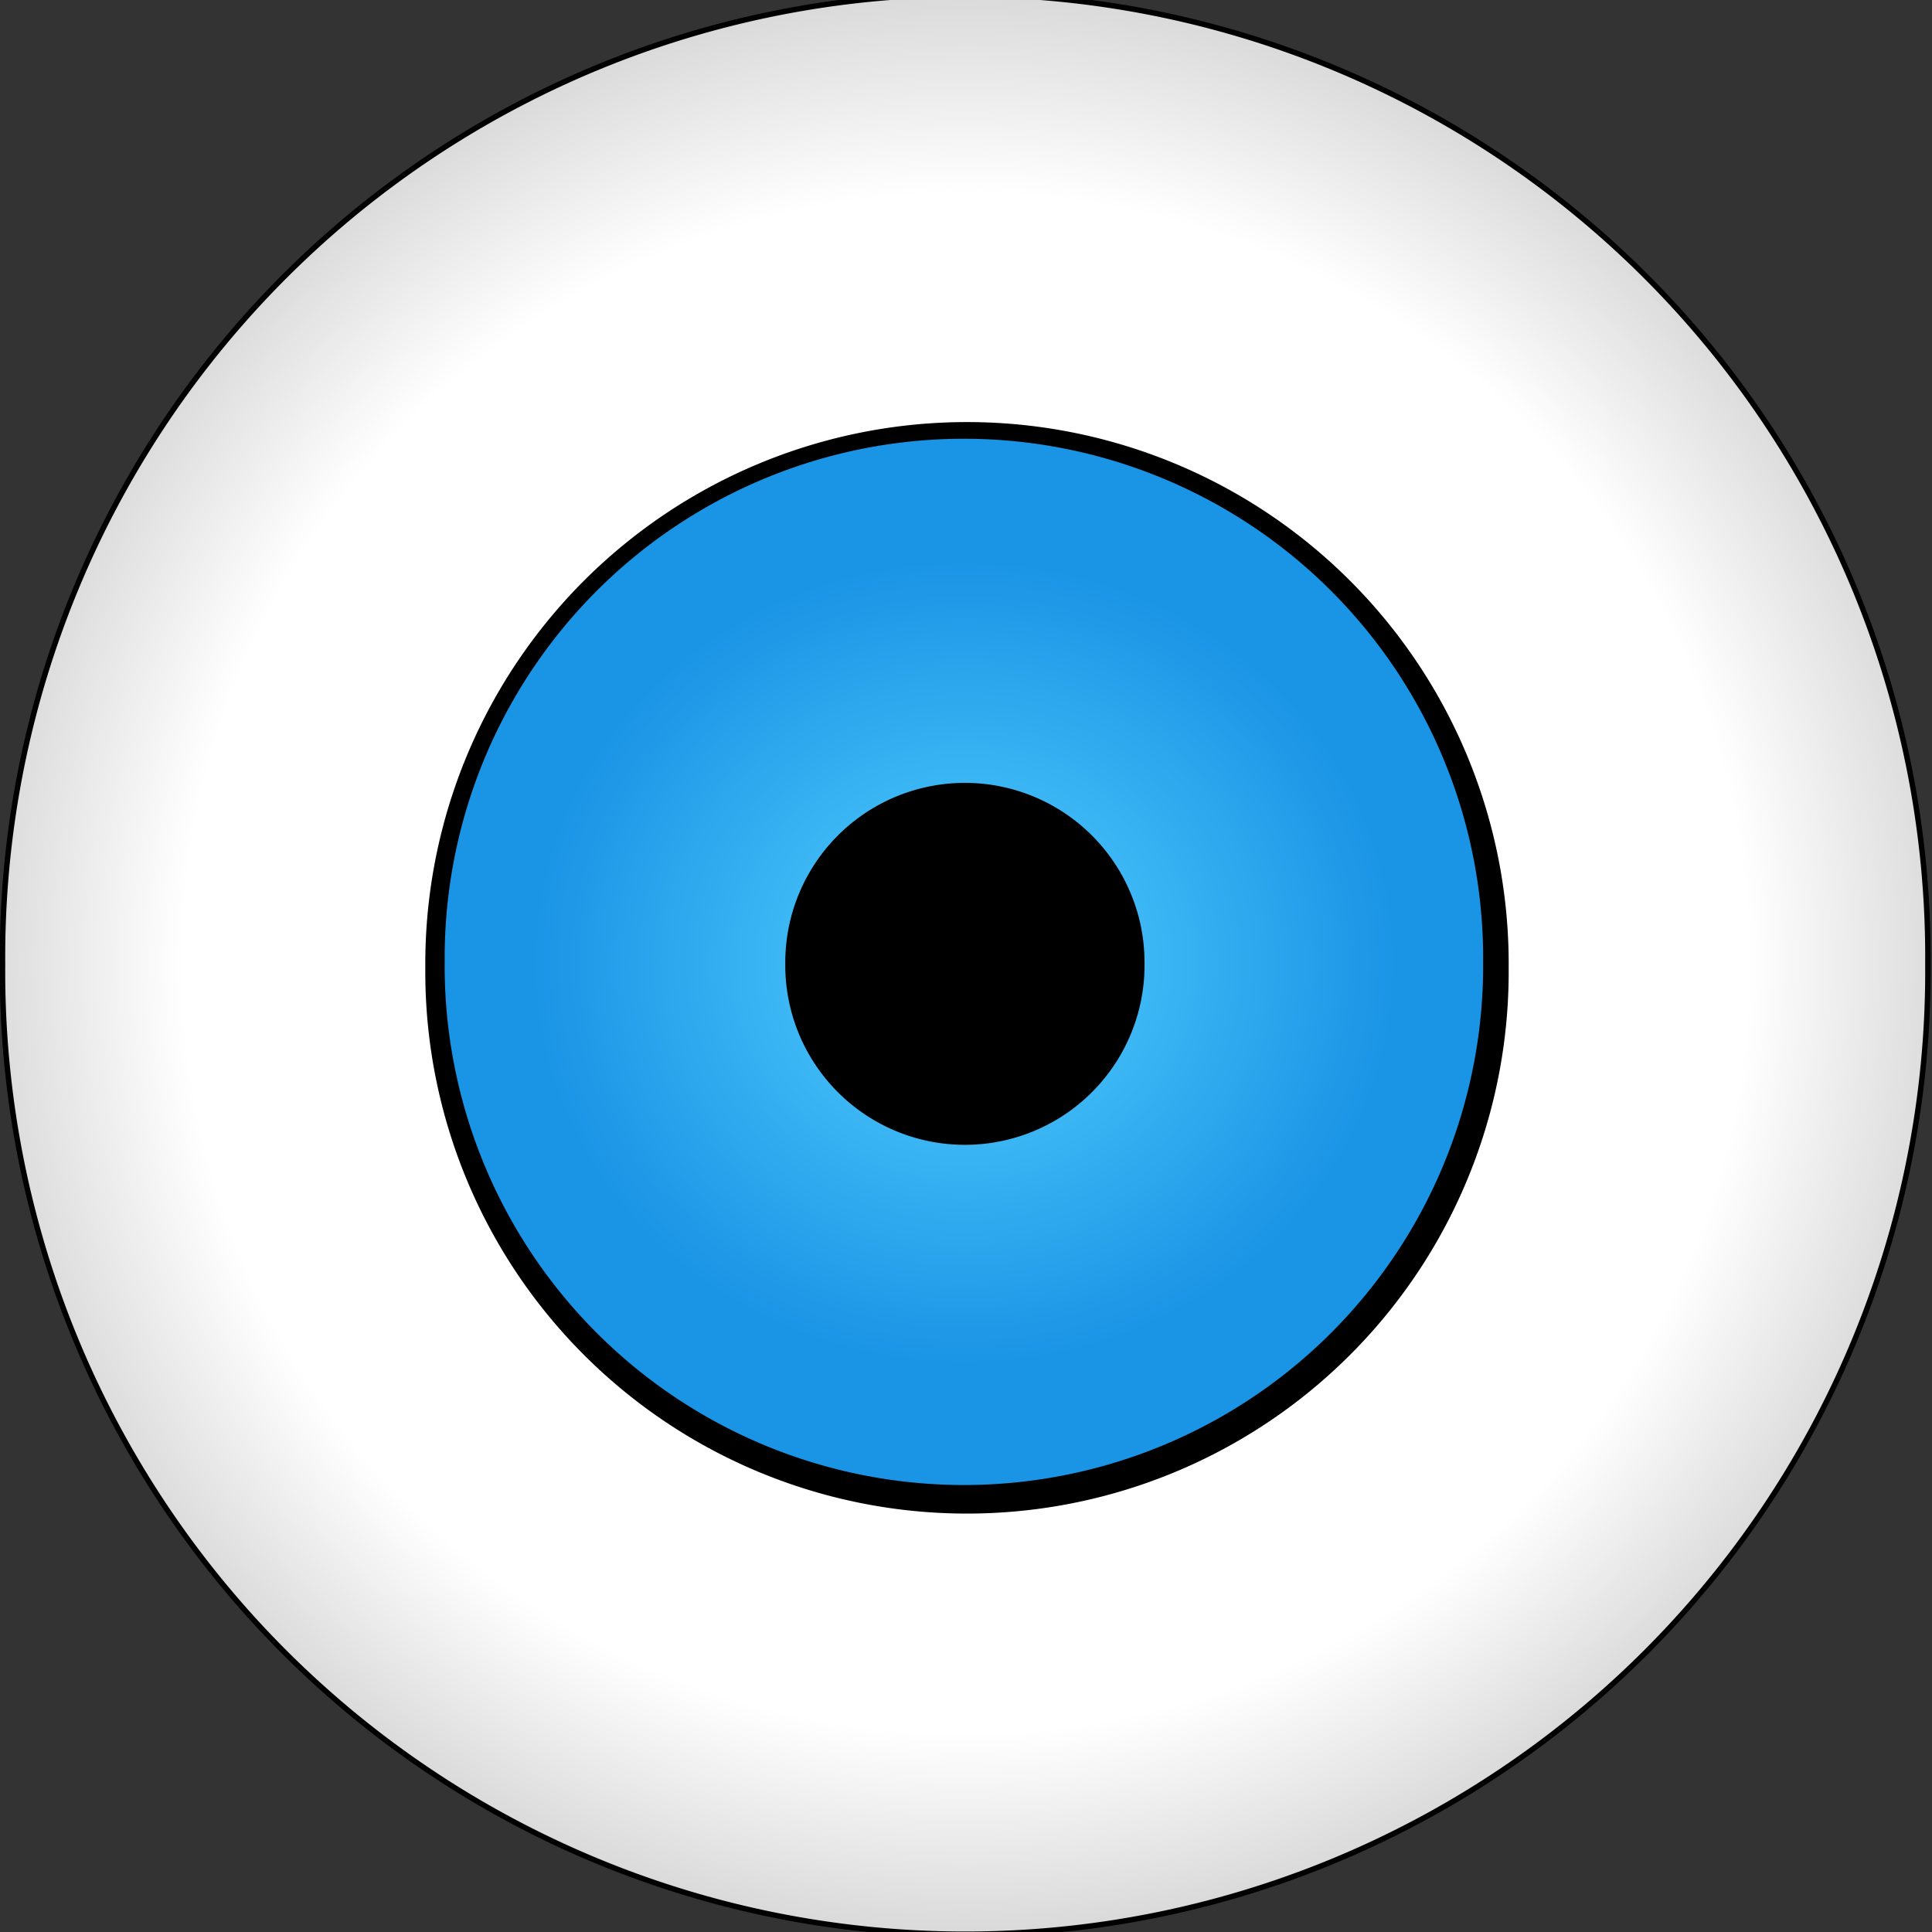
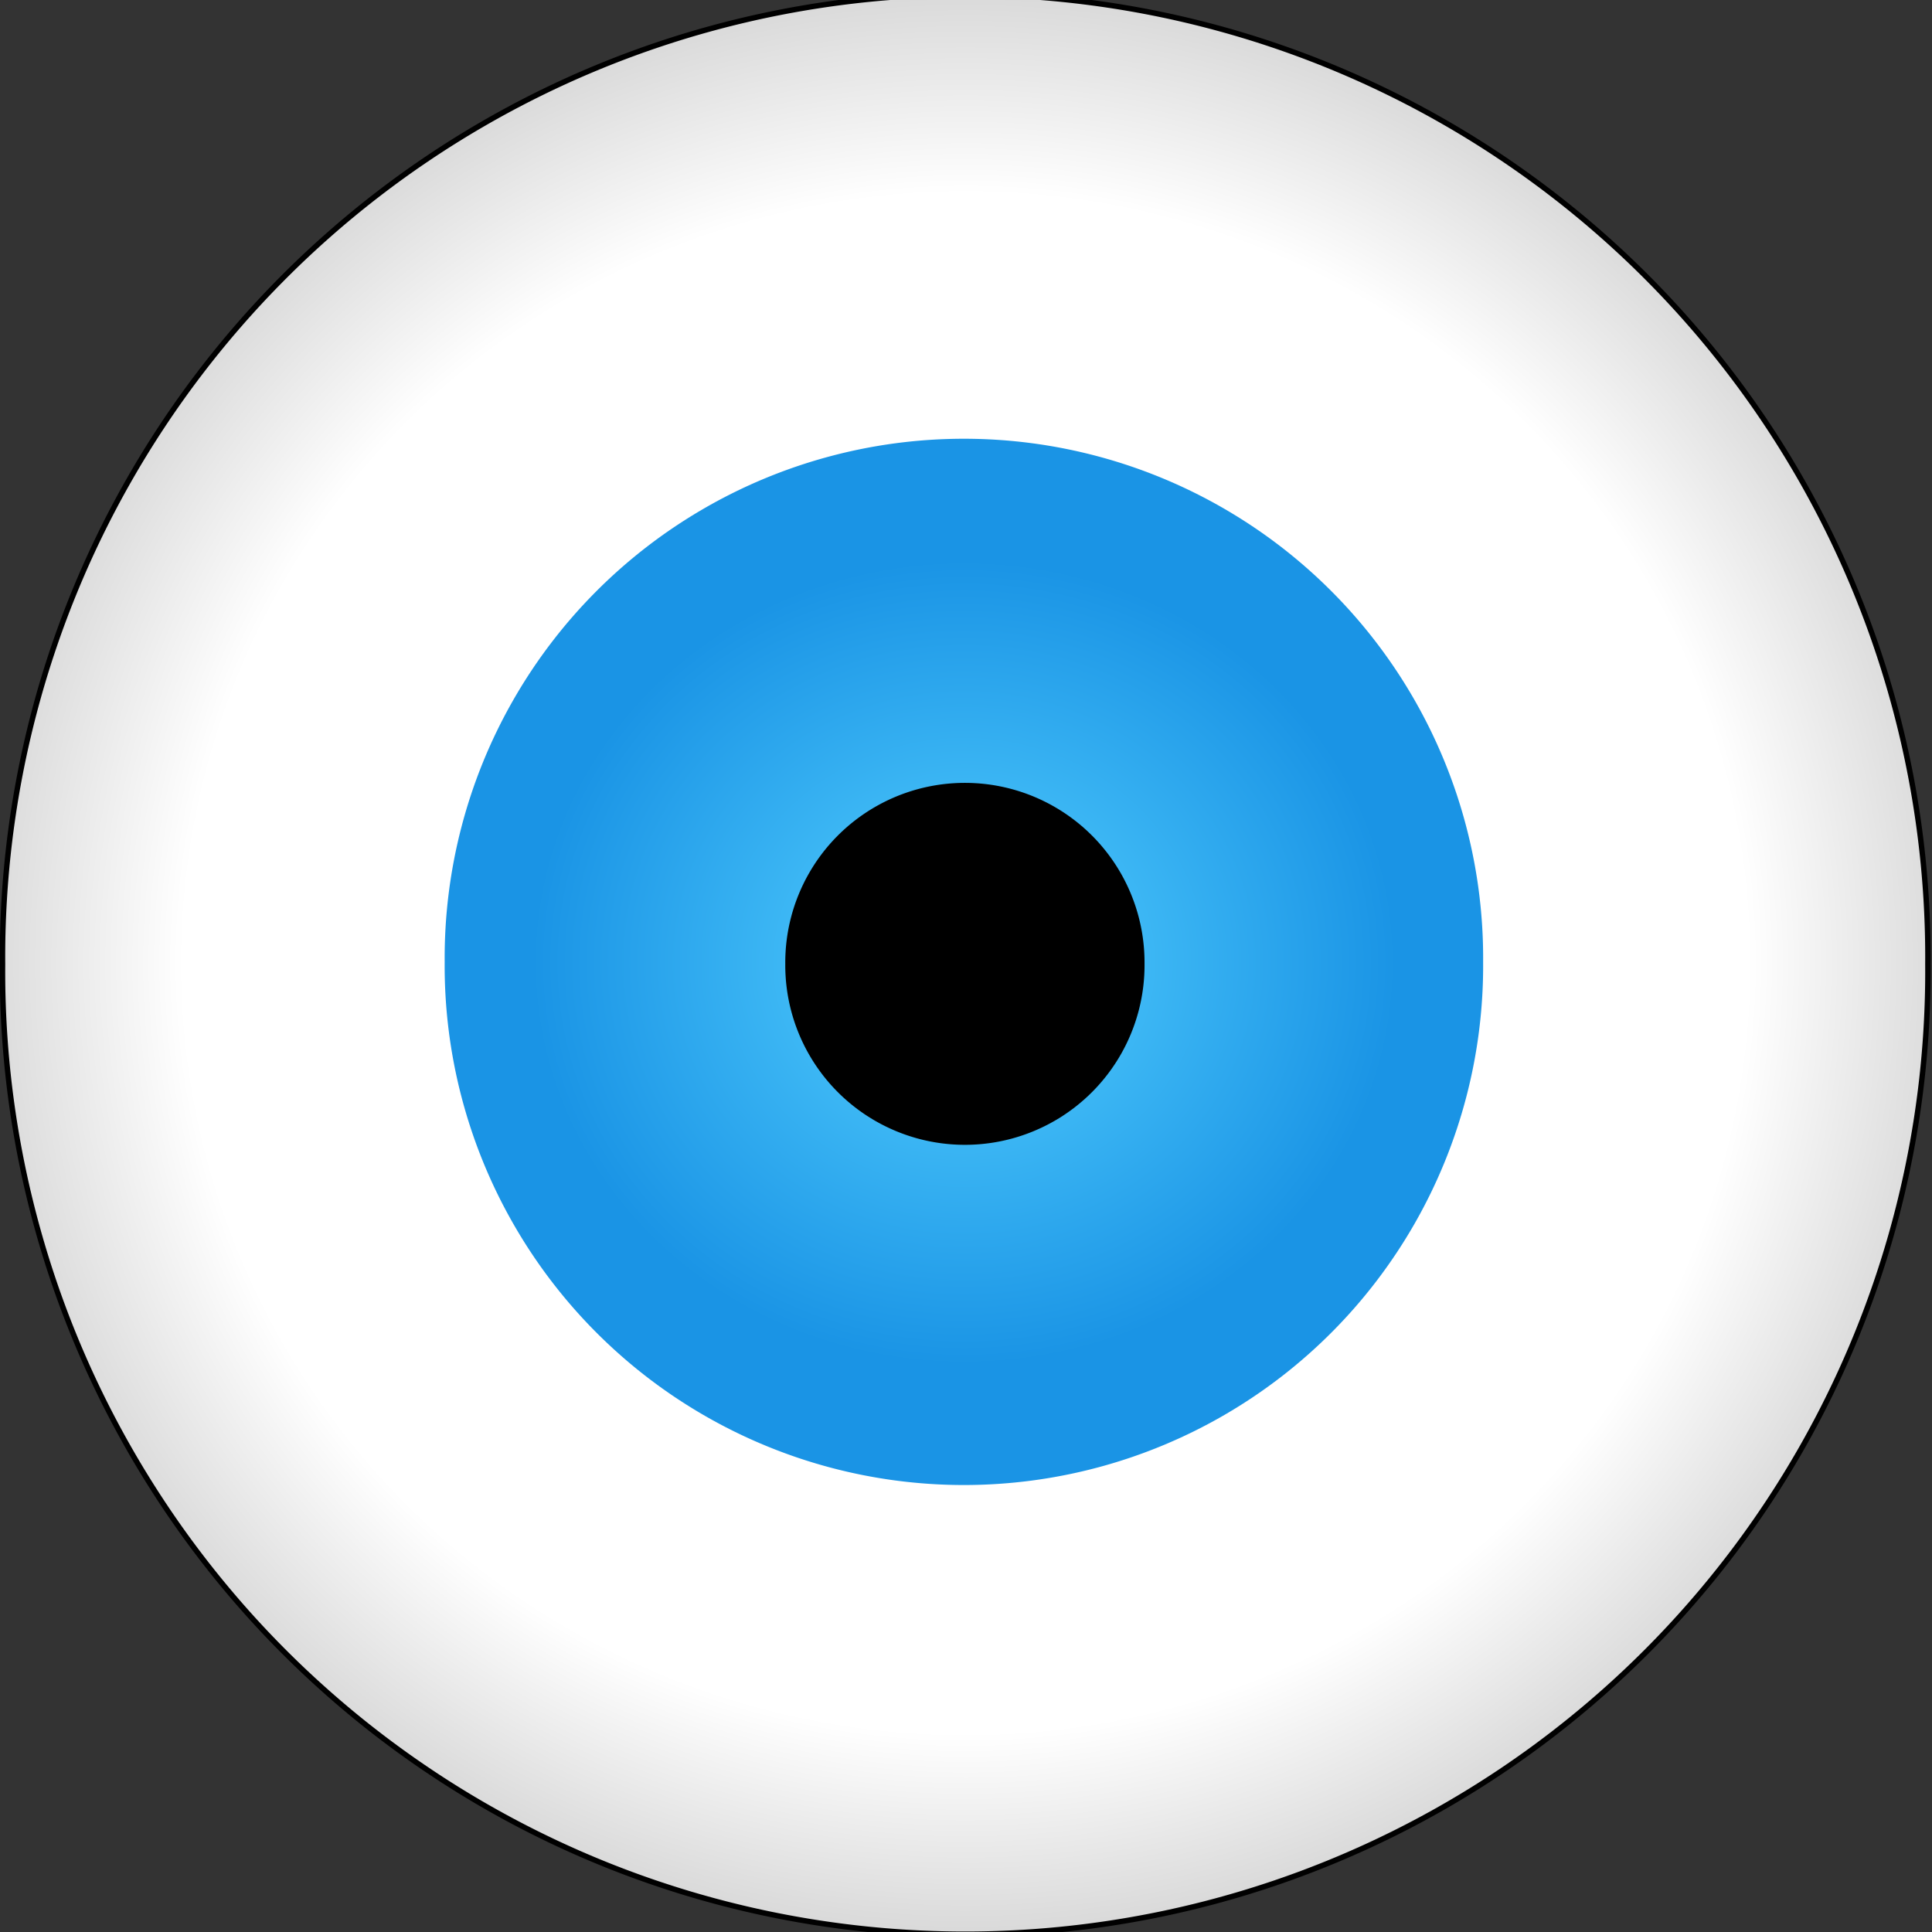
<svg xmlns="http://www.w3.org/2000/svg" xmlns:ns1="http://sodipodi.sourceforge.net/DTD/sodipodi-0.dtd" xmlns:ns2="http://www.inkscape.org/namespaces/inkscape" id="svg2" ns1:docname="tonlima_Olho_Azul_Blue_Eye.svg" viewBox="0 0 122.43 122.43" ns1:version="0.32" version="1.0" ns2:output_extension="org.inkscape.output.svg.inkscape" ns2:version="0.45.1" ns1:docbase="/Users/johnolsen/Desktop">
  <rect x="0" y="0" width="122.43" height="122.43" fill="#333333" stroke="none" />
  <defs id="defs4">
    <radialGradient id="radialGradient9011" gradientUnits="userSpaceOnUse" cy="514.51" cx="270.71" gradientTransform="matrix(2.244 0 0 2.208 -336.67 -621.73)" r="177.86" ns2:collect="always">
      <stop id="stop4106" style="stop-color:#000000;stop-opacity:0" offset="0" />
      <stop id="stop6060" style="stop-color:#000000;stop-opacity:0" offset=".362" />
      <stop id="stop4108" style="stop-color:#000000" offset="1" />
    </radialGradient>
    <radialGradient id="radialGradient11036" gradientUnits="userSpaceOnUse" cy="514.51" cx="270.71" gradientTransform="matrix(.832 0 0 .775 45.588 115.98)" r="177.86" ns2:collect="always">
      <stop id="stop11032" style="stop-color:#55d0ff" offset="0" />
      <stop id="stop11034" style="stop-color:#1a94e5" offset="1" />
    </radialGradient>
  </defs>
  <ns1:namedview id="base" bordercolor="#666666" ns2:pageshadow="2" guidetolerance="10" pagecolor="#ffffff" gridtolerance="10000" ns2:window-height="742" ns2:zoom="4.533256" objecttolerance="10" borderopacity="1.0" ns2:current-layer="g8998" ns2:cx="61.214279" ns2:cy="61.214279" ns2:window-y="22" ns2:window-x="0" ns2:window-width="976" ns2:pageopacity="0.0" ns2:document-units="px" />
  <g id="layer1" ns2:label="Layer 1" ns2:groupmode="layer" transform="translate(-225.21 -427.86)">
    <g id="g9013">
      <g id="g8998" transform="translate(-466.07 -170.79)">
        <g id="g12012">
          <g id="g9007" transform="matrix(.343 0 0 .343 659.59 483.28)">
            <path id="path2160" ns1:rx="177.85715" ns1:ry="177.85715" style="stroke-linejoin:bevel;color:#000000;fill-opacity:.999;stroke:#000000;stroke-linecap:square;fill:#ffffff" ns1:type="arc" d="m448.57 514.51a177.86 177.86 0 1 1 -355.71 0 177.86 177.86 0 1 1 355.71 0z" ns1:cy="514.50507" ns1:cx="270.71429" />
            <path id="path3133" ns1:rx="177.85715" ns1:ry="177.85715" style="color:#000000;fill:url(#radialGradient9011)" ns1:type="arc" d="m448.57 514.51a177.86 177.86 0 1 1 -355.71 0 177.86 177.86 0 1 1 355.71 0z" ns1:cy="514.50507" ns1:cx="270.71429" />
          </g>
-           <path id="path8000" ns1:rx="177.85715" ns1:ry="177.85715" style="color:#000000;fill:#000000" ns1:type="arc" d="m448.57 514.51a177.86 177.86 0 1 1 -355.71 0 177.86 177.86 0 1 1 355.71 0z" transform="matrix(.193 0 0 .193 700.31 560.68)" ns1:cy="514.50507" ns1:cx="270.71429" />
          <path id="path8004" ns1:rx="177.85715" ns1:ry="177.85715" style="color:#000000;fill:url(#radialGradient11036)" ns1:type="arc" d="m448.57 514.51a177.86 177.86 0 1 1 -355.71 0 177.86 177.86 0 1 1 355.71 0z" transform="matrix(.185 0 0 .185 702.28 564.42)" ns1:cy="514.50507" ns1:cx="270.71429" />
          <path id="path8992" ns1:rx="177.85715" ns1:ry="177.85715" style="color:#000000;fill:#000000" ns1:type="arc" d="m448.57 514.51a177.86 177.86 0 1 1 -355.71 0 177.86 177.86 0 1 1 355.71 0z" transform="matrix(.064 0 0 .064 735.1 626.8)" ns1:cy="514.50507" ns1:cx="270.71429" />
        </g>
      </g>
    </g>
    <g id="g9066" transform="translate(138.57 -132.86)">
      <g id="g9074" transform="translate(-466.07 -170.79)" />
    </g>
  </g>
</svg>